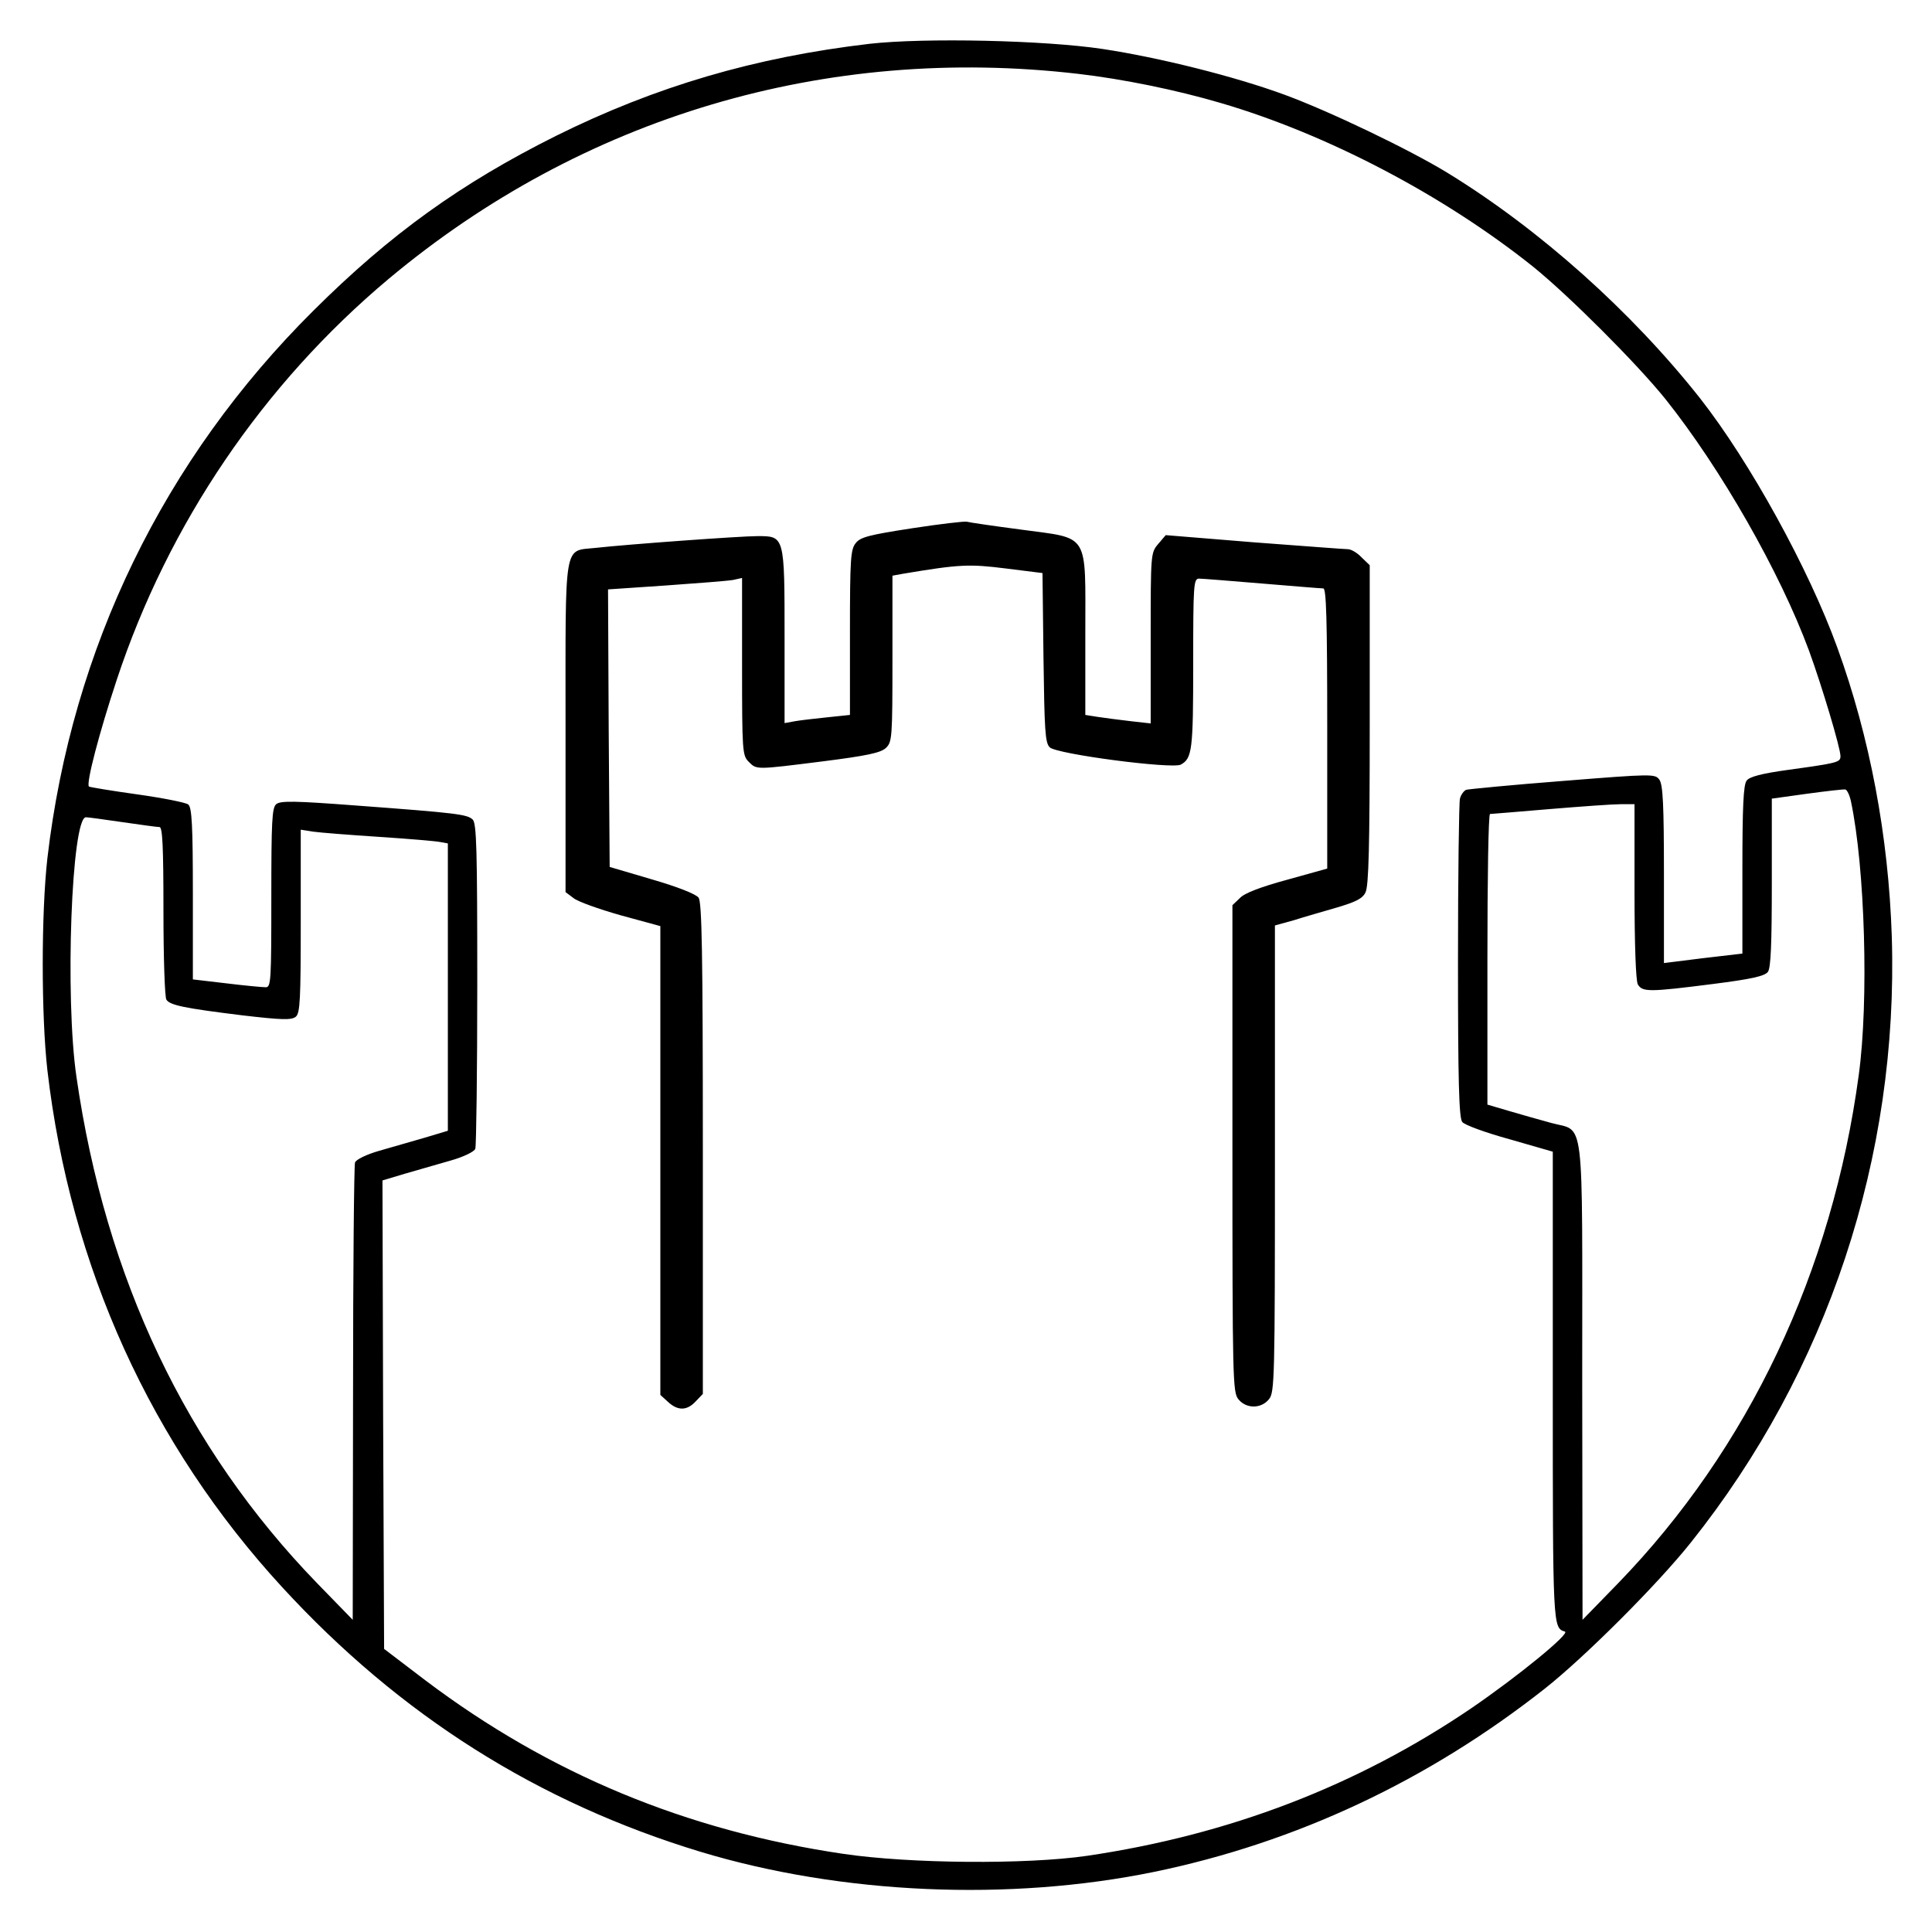
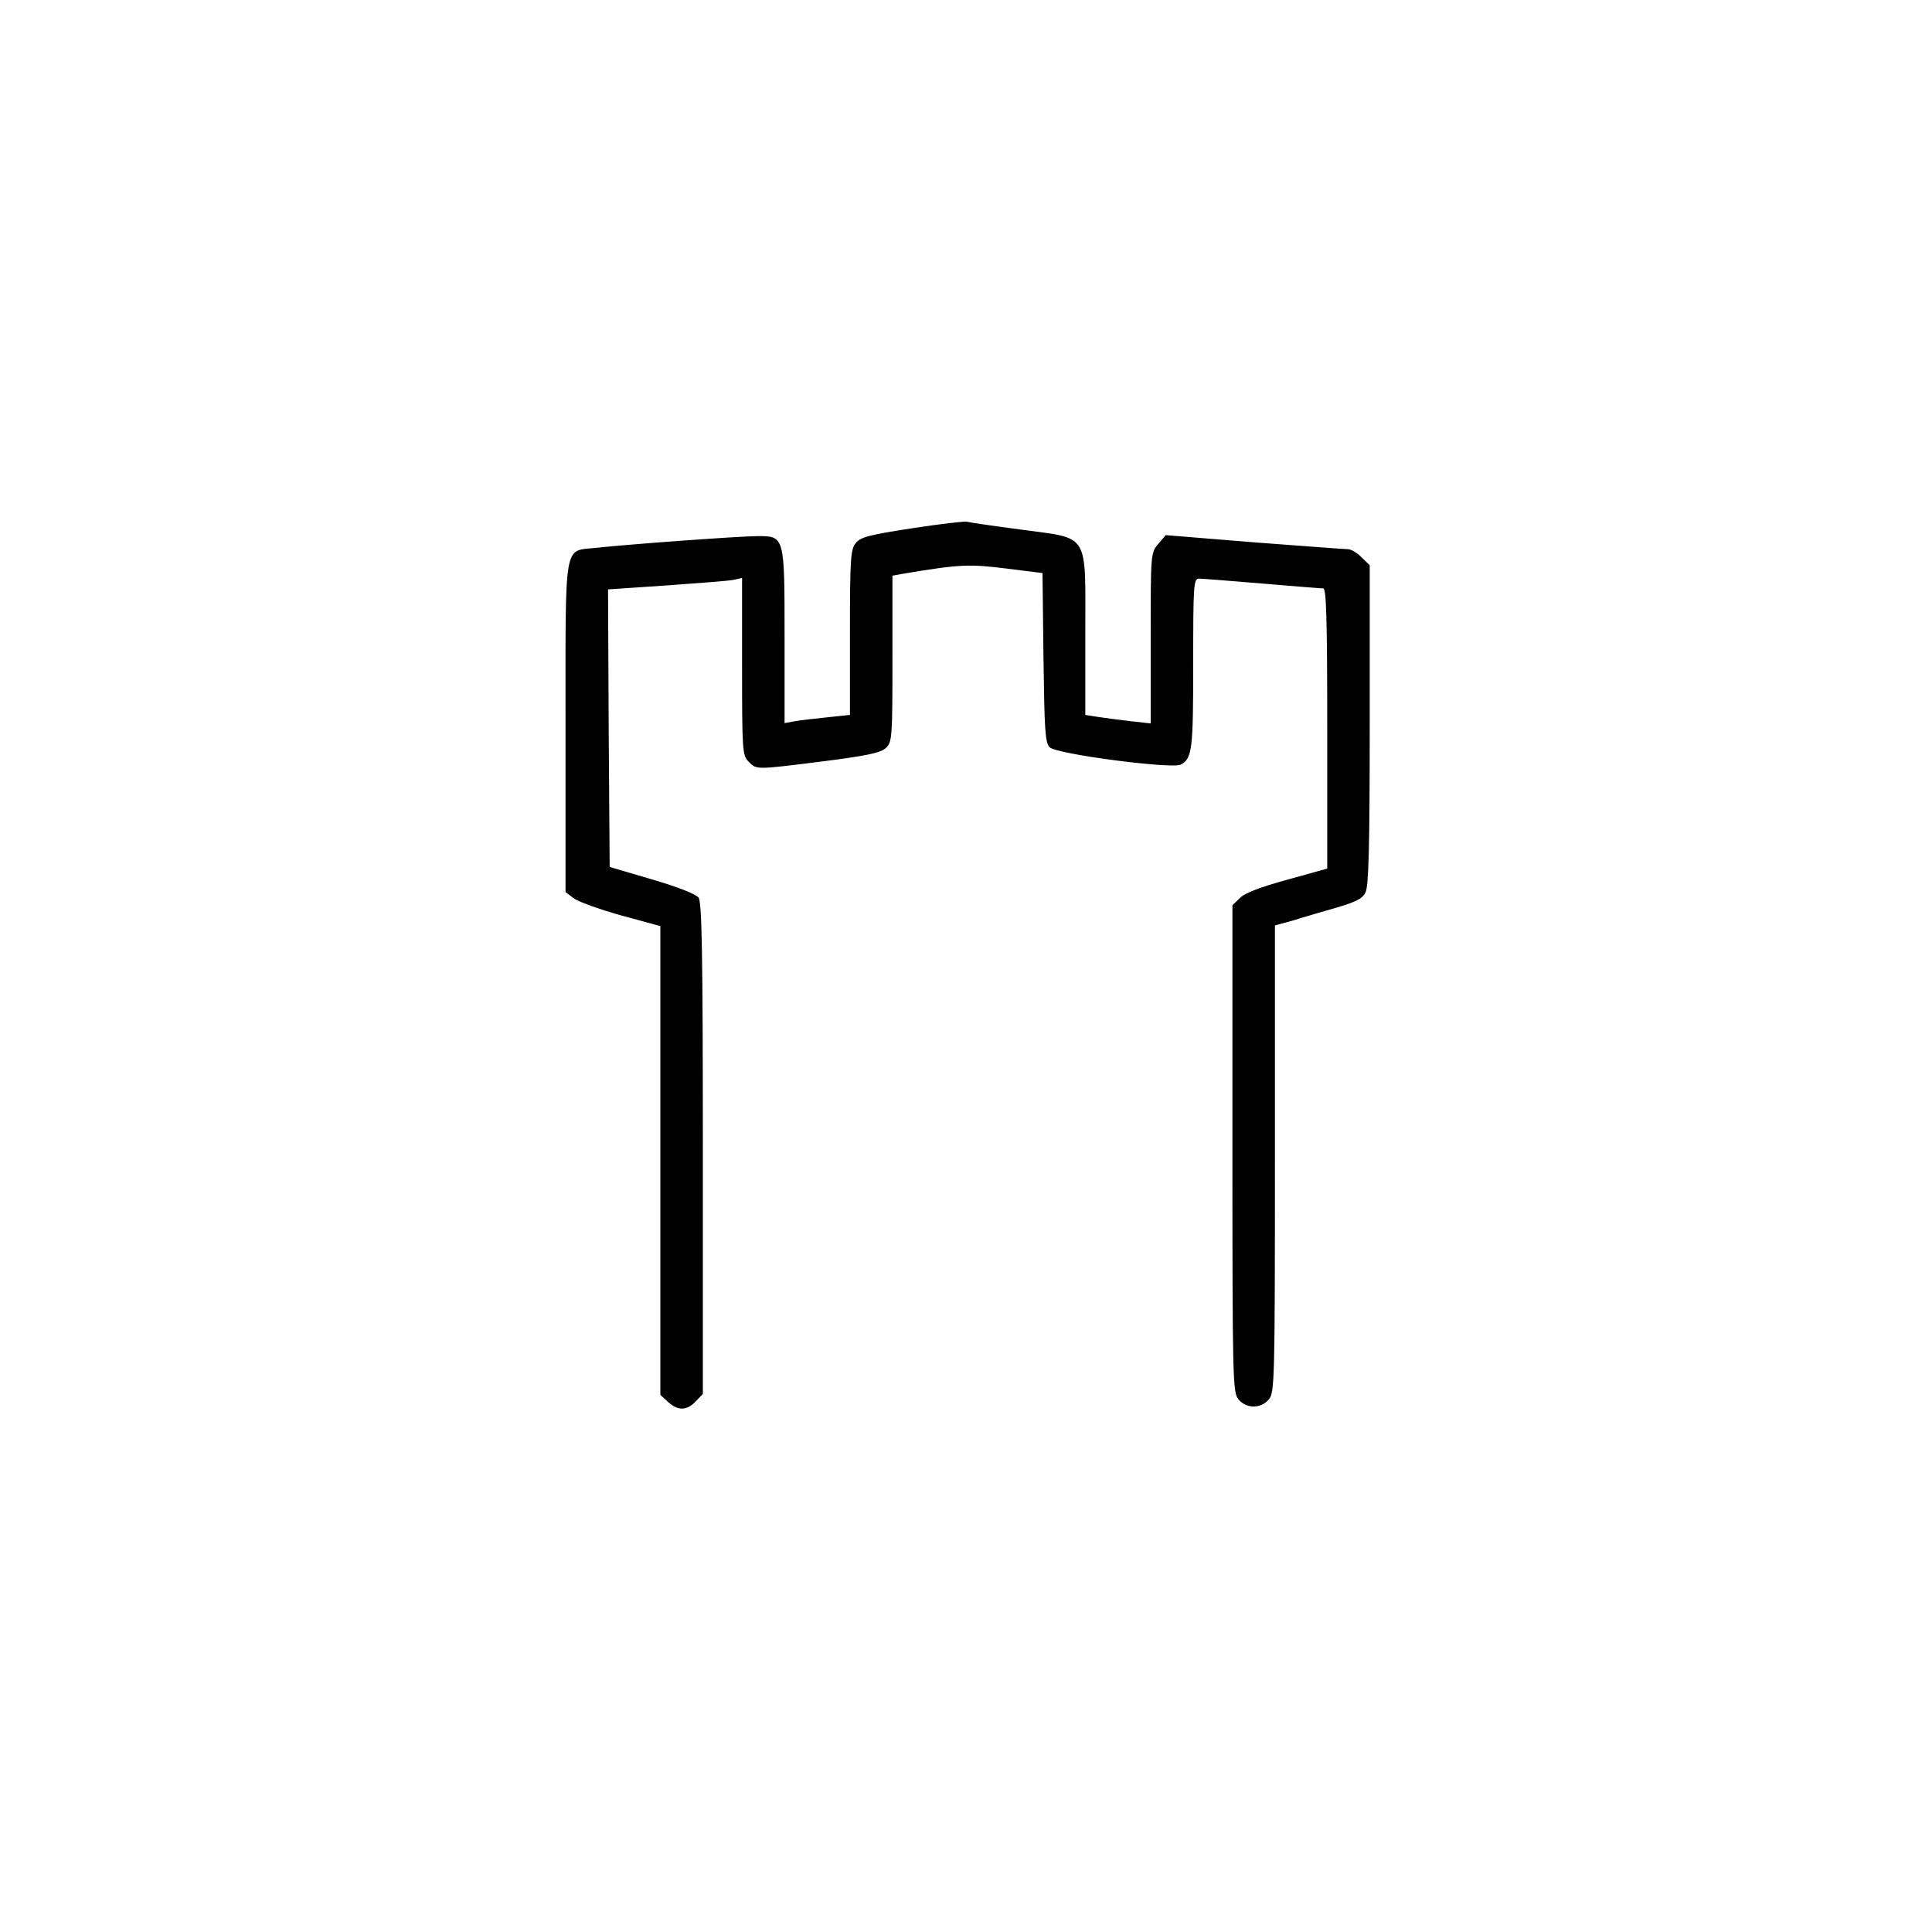
<svg xmlns="http://www.w3.org/2000/svg" version="1.0" width="591pt" height="591pt" viewBox="0 0 591 591" preserveAspectRatio="xMidYMid meet">
  <g transform="translate(0,591) scale(0.1,-0.1)" fill="#000000" stroke="none">
-     <path d="M2660 5776 c-350 -41 -654 -130 -960 -282 -290 -145 -506 -300 -741 -534 -458 -455 -739 -1033 -814 -1675 -19 -168 -19 -482 0 -649 70 -601 317 -1145 718 -1581 361 -393 783 -659 1281 -810 431 -130 944 -152 1387 -61 435 90 837 279 1194 560 123 97 345 319 447 447 419 525 636 1181 615 1854 -10 307 -67 610 -167 885 -87 240 -267 567 -419 761 -210 266 -491 517 -771 689 -119 73 -364 190 -500 240 -152 56 -384 114 -556 140 -178 27 -545 35 -714 16z m639 -92 c137 -16 299 -49 435 -89 325 -95 682 -282 956 -501 109 -88 316 -295 404 -404 170 -213 351 -530 440 -771 39 -107 96 -297 96 -322 0 -19 -8 -21 -160 -42 -80 -11 -119 -21 -127 -33 -10 -12 -13 -82 -13 -272 l0 -257 -120 -14 -120 -15 0 271 c0 212 -3 275 -14 290 -13 18 -21 18 -296 -4 -155 -12 -288 -25 -295 -27 -7 -3 -16 -15 -19 -27 -3 -12 -6 -236 -6 -498 0 -365 3 -479 13 -491 6 -9 72 -33 145 -53 l132 -38 0 -716 c0 -737 0 -741 37 -752 18 -5 -145 -138 -287 -235 -349 -237 -740 -387 -1175 -451 -186 -27 -542 -24 -745 6 -481 71 -900 245 -1279 531 l-126 96 -3 716 -2 717 70 21 c38 11 101 29 139 40 39 11 72 27 75 36 3 9 6 235 6 504 0 411 -2 491 -14 503 -17 16 -48 20 -358 43 -185 14 -230 15 -243 4 -13 -11 -15 -52 -15 -286 0 -254 -1 -274 -17 -274 -10 0 -64 5 -121 12 l-102 12 0 262 c0 208 -3 264 -14 273 -7 6 -78 20 -156 31 -79 11 -145 22 -148 24 -9 10 32 166 85 326 158 478 448 905 832 1227 593 496 1338 717 2110 627z m2363 -2225 c43 -203 55 -610 24 -837 -81 -602 -337 -1143 -736 -1555 l-109 -112 -1 731 c0 835 9 760 -95 789 -33 9 -90 25 -127 36 l-68 20 0 444 c0 245 3 445 8 445 4 0 86 7 182 15 96 8 194 15 218 15 l42 0 0 -266 c0 -164 4 -273 10 -285 14 -24 34 -24 230 1 118 15 158 24 168 37 9 12 12 84 12 273 l0 257 108 15 c59 8 111 14 117 13 5 -1 13 -17 17 -36z m-5287 -64 c55 -8 106 -15 113 -15 9 0 12 -58 12 -257 0 -142 4 -264 9 -271 11 -17 54 -26 233 -48 120 -14 150 -15 163 -4 13 11 15 53 15 292 l0 280 38 -6 c20 -3 111 -10 202 -16 91 -6 175 -13 188 -16 l22 -4 0 -440 0 -439 -70 -21 c-38 -11 -101 -29 -139 -40 -39 -11 -72 -27 -75 -36 -3 -9 -6 -327 -6 -707 l-1 -692 -109 112 c-401 414 -647 932 -736 1548 -36 244 -15 796 29 795 7 0 57 -7 112 -15z" />
    <path d="M2790 4294 c-130 -20 -158 -27 -172 -45 -16 -19 -18 -48 -18 -274 l0 -252 -67 -7 c-38 -4 -83 -9 -100 -12 l-33 -6 0 264 c0 310 0 308 -83 308 -52 0 -396 -25 -495 -36 -99 -11 -92 29 -92 -548 l0 -505 24 -18 c13 -11 78 -34 145 -53 l121 -33 0 -717 0 -717 23 -21 c30 -28 58 -28 85 1 l22 23 0 750 c0 603 -3 754 -13 768 -8 11 -64 33 -143 56 l-129 38 -3 424 -2 425 177 12 c98 7 190 14 206 17 l27 6 0 -271 c0 -258 1 -272 20 -291 25 -25 20 -25 227 1 134 17 177 26 193 41 19 18 20 31 20 273 l0 254 33 6 c173 29 202 30 314 16 l112 -14 3 -258 c3 -223 5 -261 19 -275 21 -21 374 -67 401 -53 35 19 38 45 38 308 0 242 1 261 18 261 9 0 96 -7 192 -15 96 -8 181 -15 188 -15 9 0 12 -92 12 -428 l0 -429 -122 -34 c-81 -22 -131 -41 -145 -56 l-23 -22 0 -744 c0 -704 1 -746 18 -767 24 -30 70 -30 94 0 17 21 18 62 18 735 l0 714 58 16 c31 10 91 27 132 39 57 17 78 27 87 46 10 19 13 143 13 513 l0 488 -25 24 c-13 14 -32 25 -42 25 -10 0 -139 10 -287 21 l-270 22 -23 -27 c-23 -27 -23 -30 -23 -288 l0 -261 -62 7 c-35 4 -80 10 -100 13 l-38 6 0 248 c0 315 15 290 -197 319 -84 11 -159 22 -165 24 -7 2 -83 -7 -168 -20z" />
  </g>
</svg>